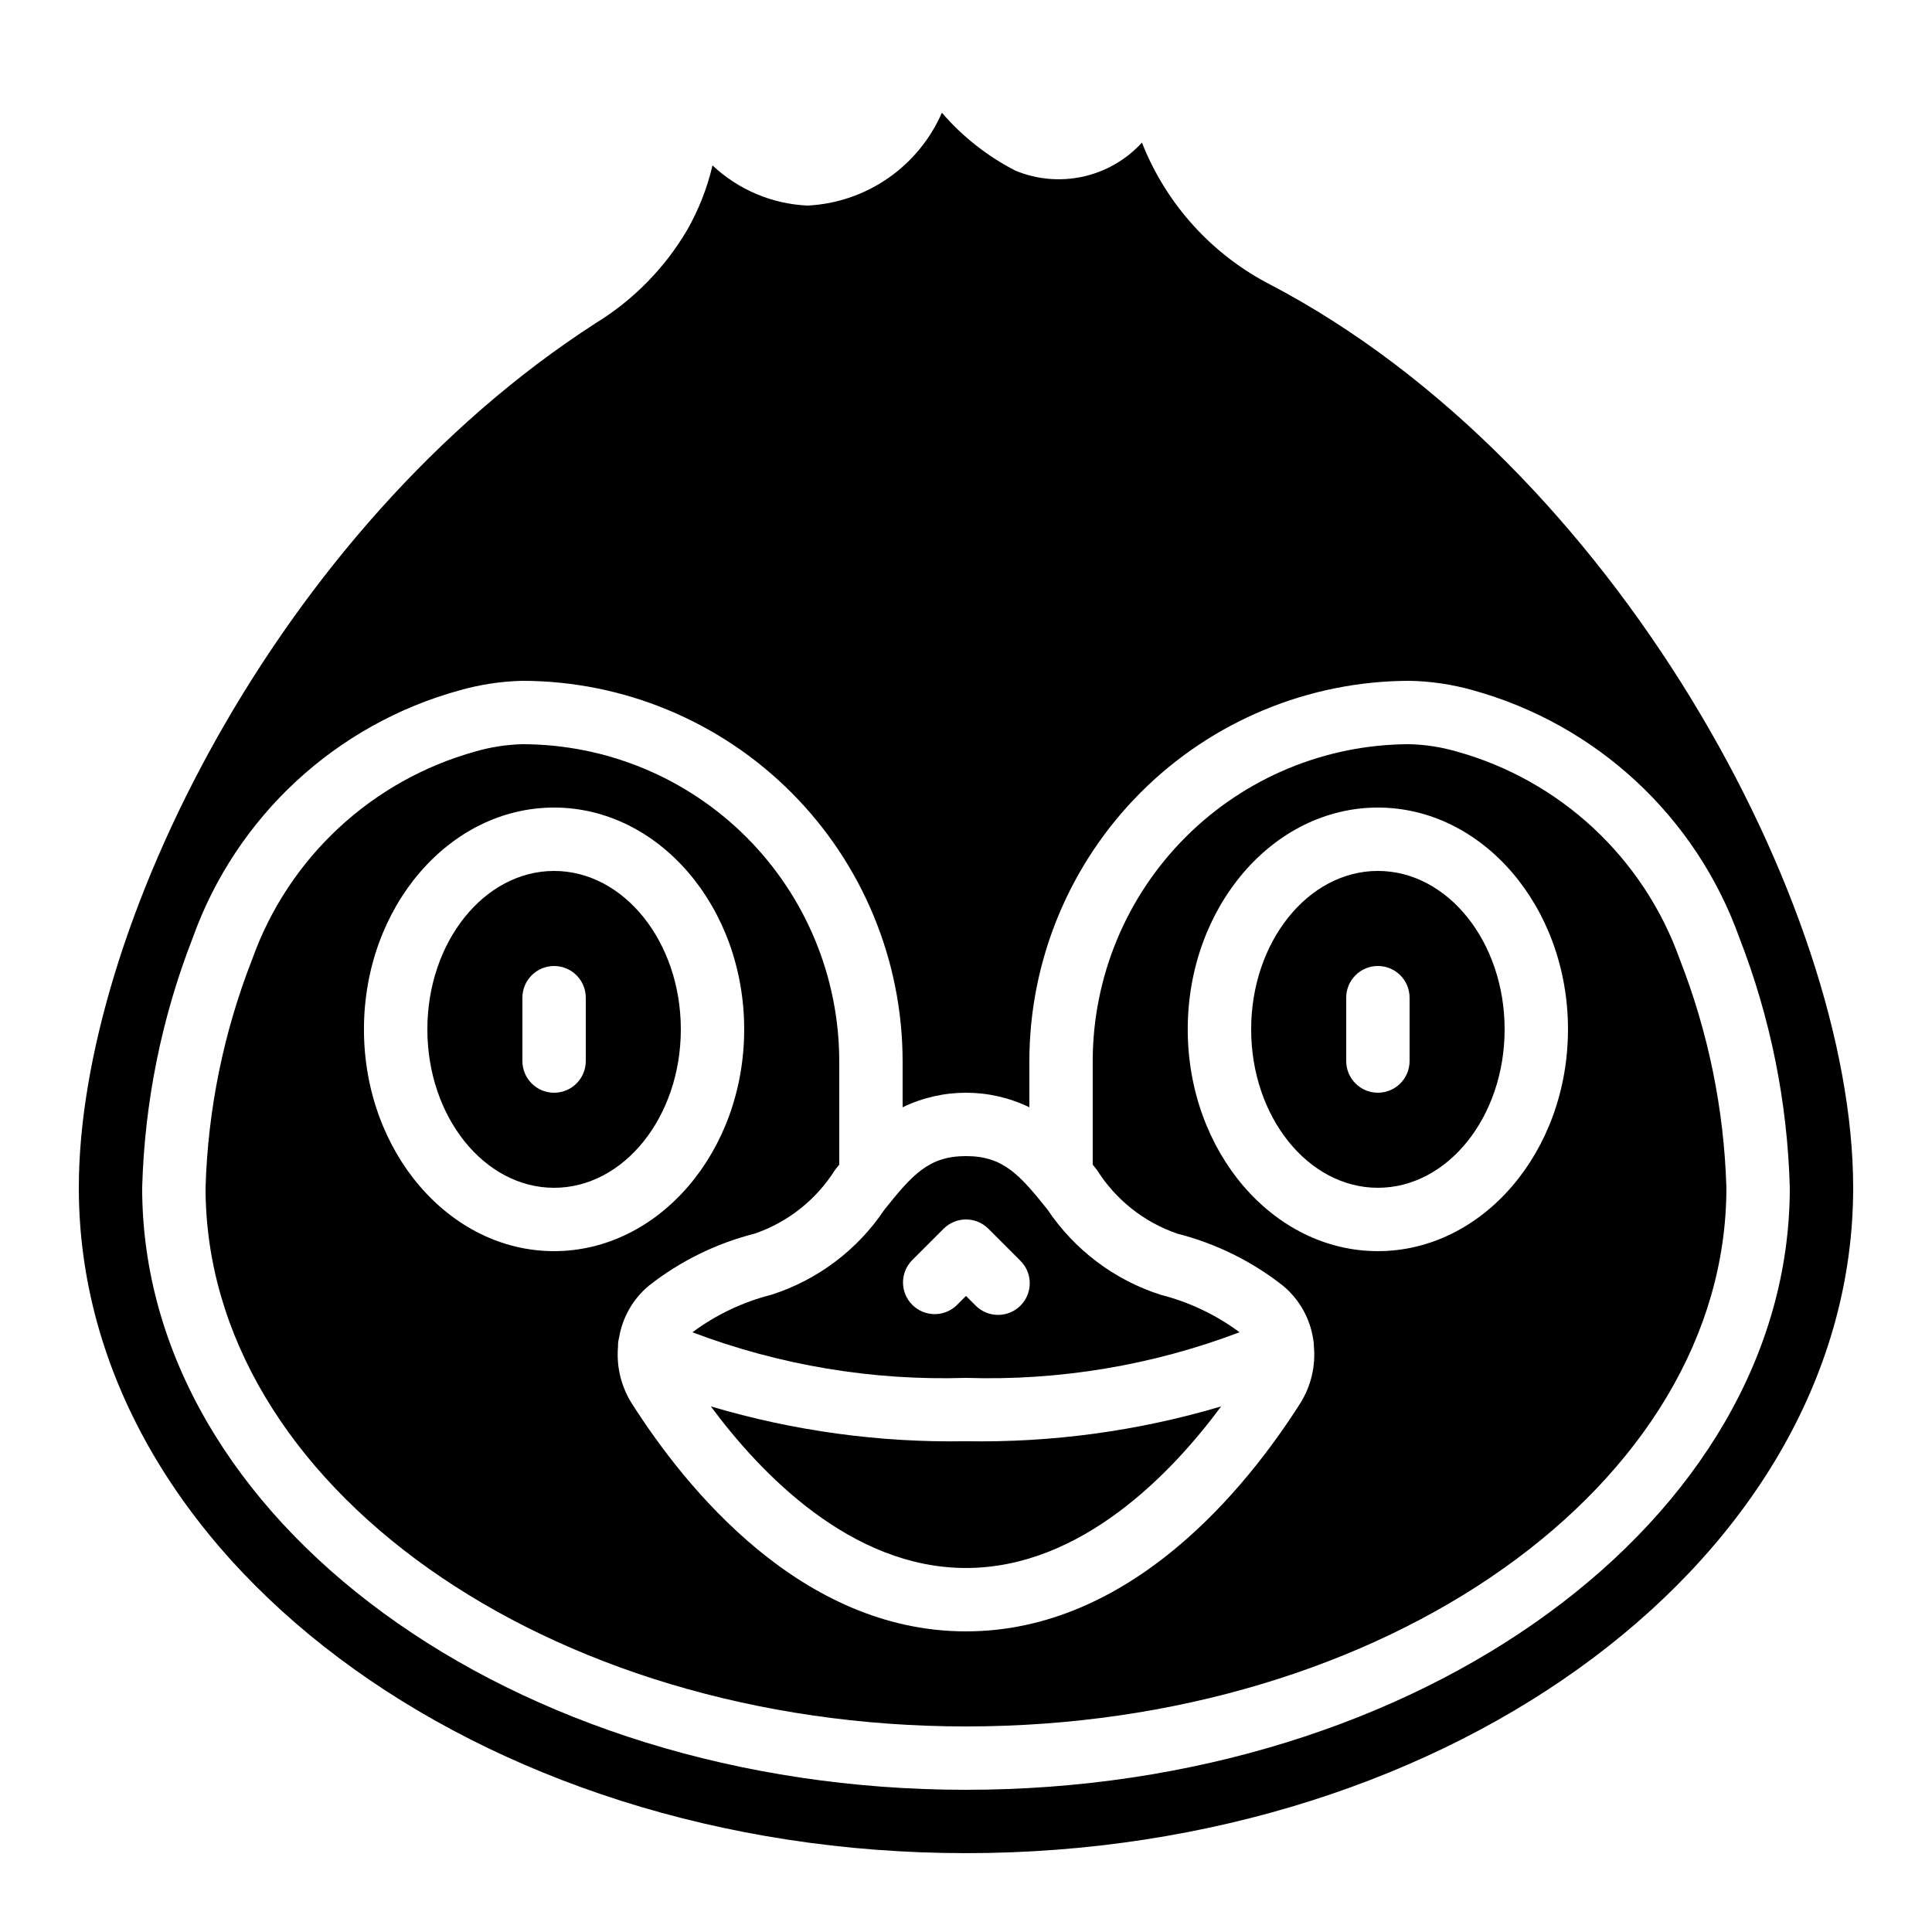
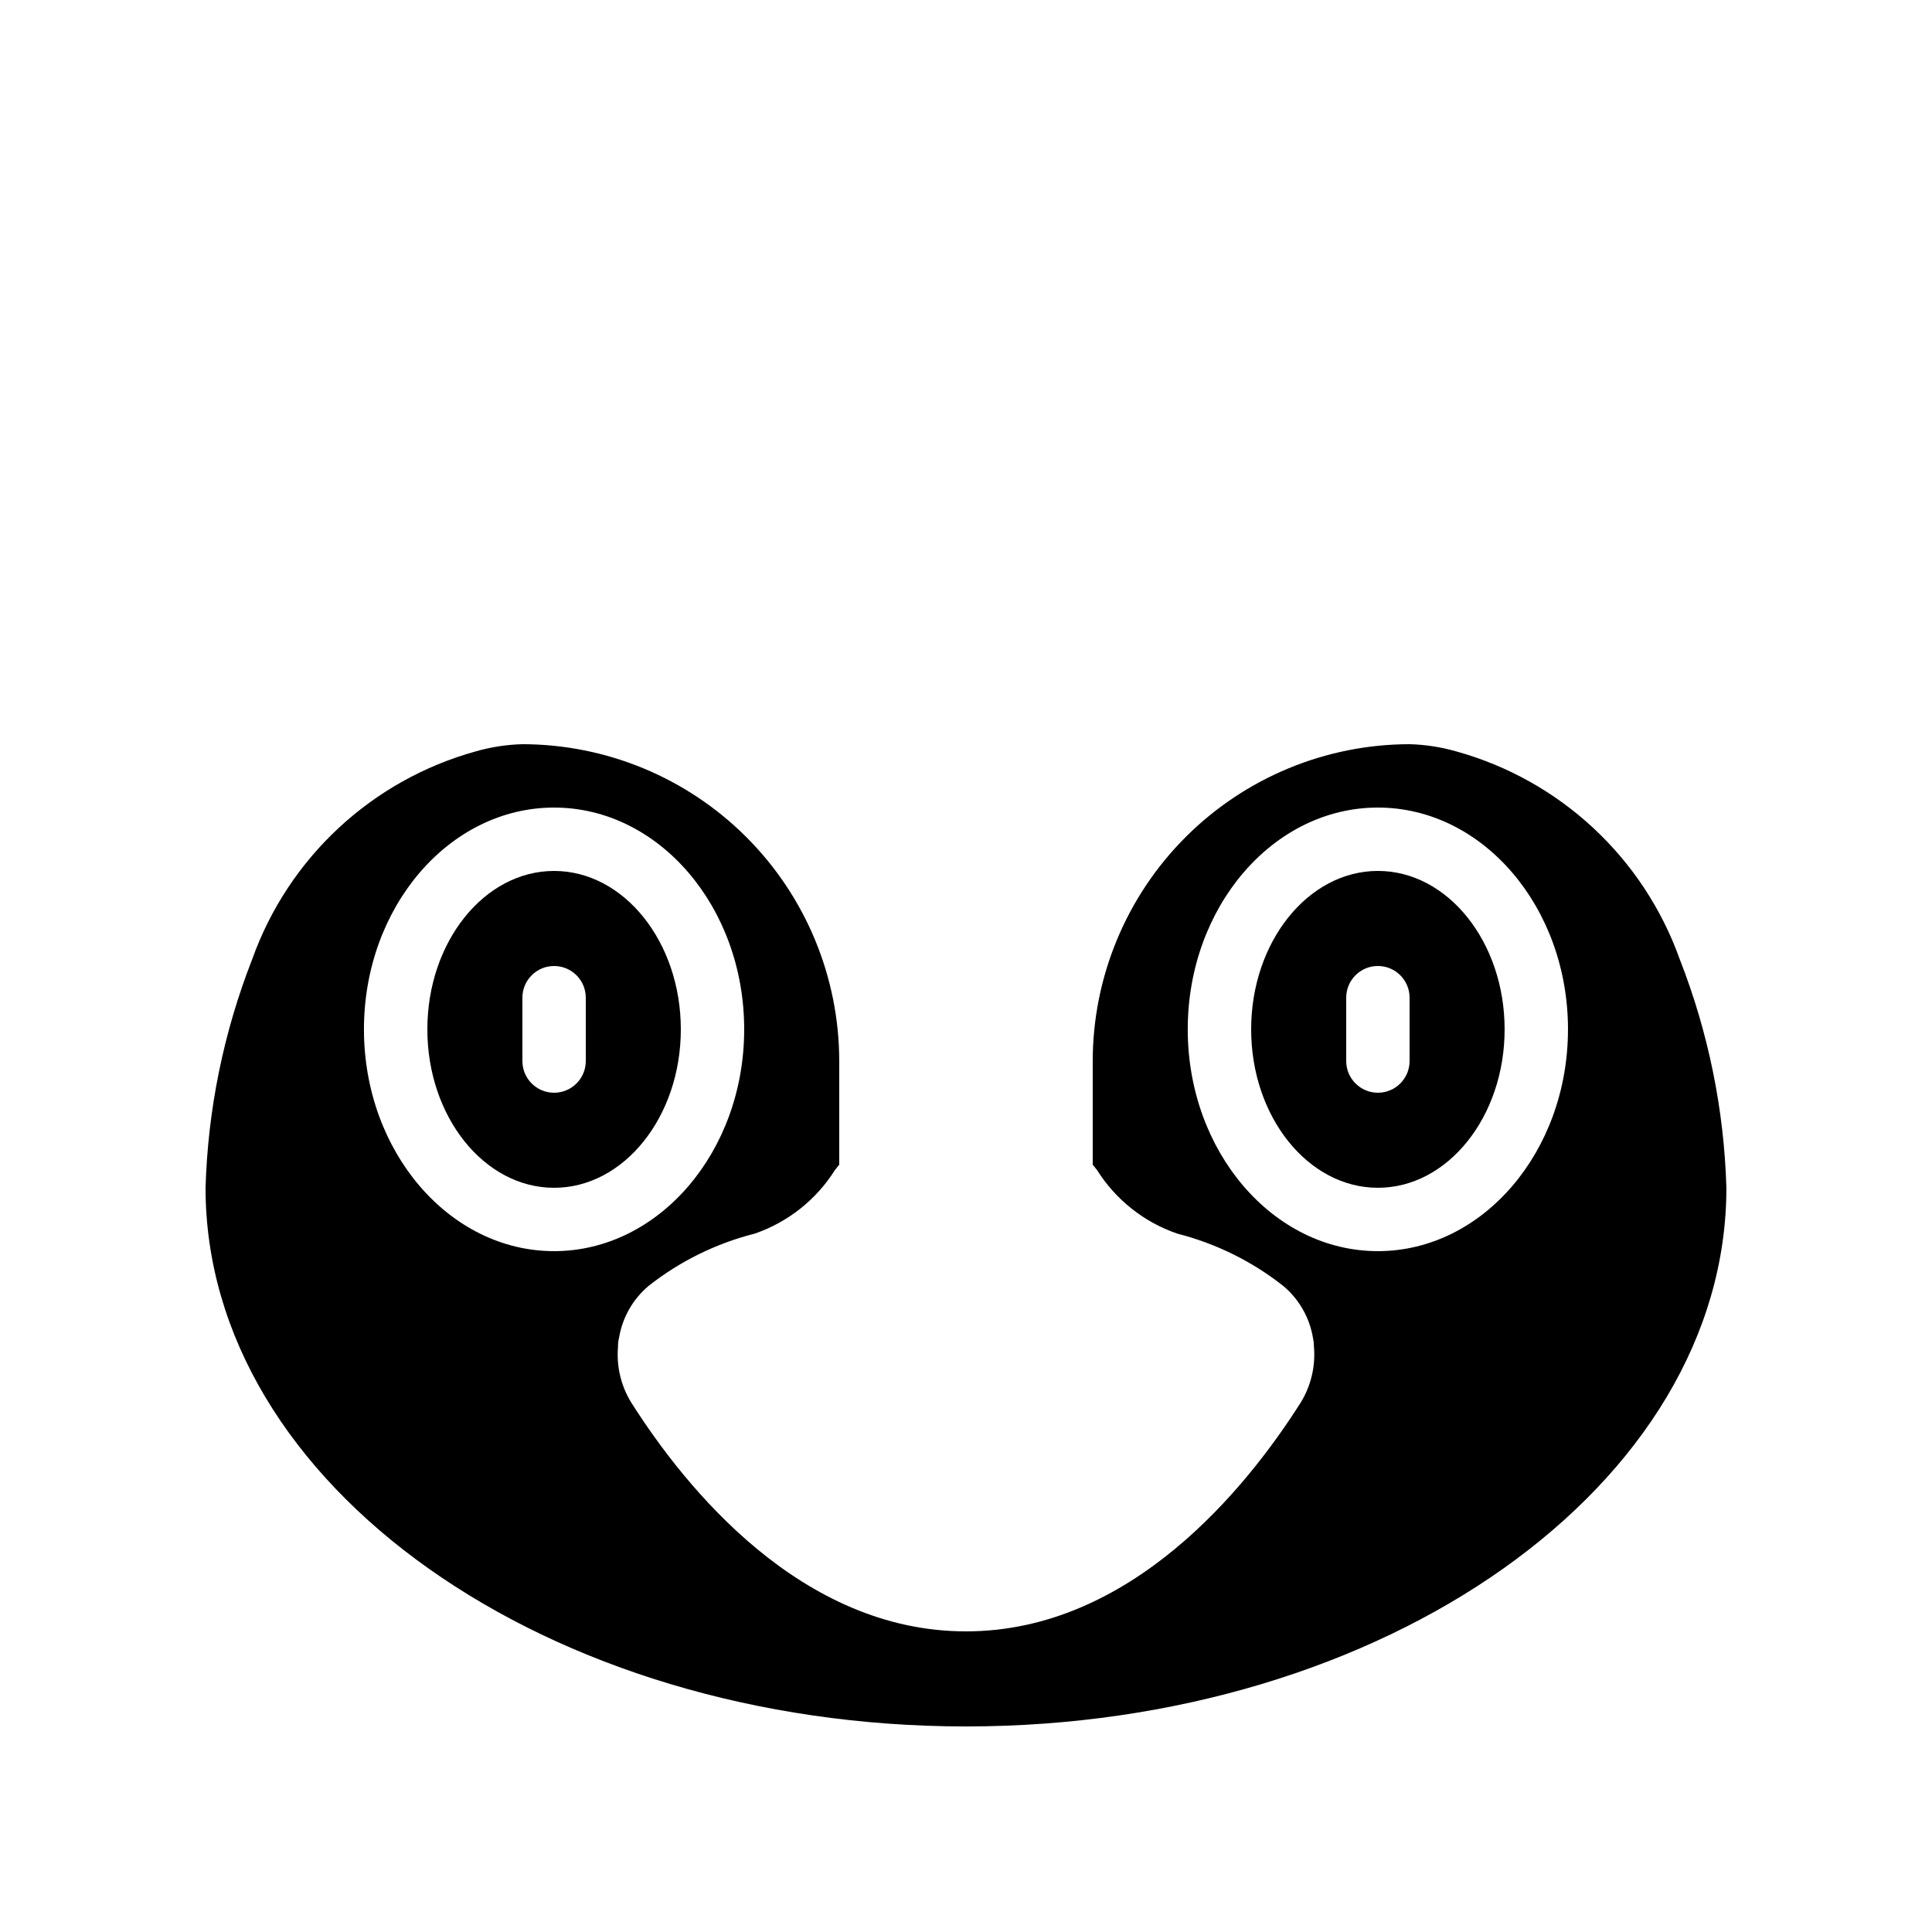
<svg xmlns="http://www.w3.org/2000/svg" fill="#000000" width="800px" height="800px" version="1.1" viewBox="144 144 512 512">
  <g>
-     <path d="m480.8 219.51c-15.602-7.992-27.754-21.406-34.176-37.719-4.156 4.543-9.609 7.691-15.621 9.016-6.012 1.324-12.285 0.762-17.965-1.609-7.398-3.816-13.996-9.02-19.43-15.324-3.055 7.008-8.004 13.023-14.293 17.371-6.289 4.348-13.668 6.852-21.301 7.234-9.402-0.422-18.34-4.195-25.191-10.641-1.406 5.996-3.672 11.762-6.719 17.113-5.941 10.098-14.273 18.582-24.266 24.703-84.598 54.562-136.95 161.42-136.95 229.12 0 97.227 105.47 176.33 235.11 176.33 129.64 0 235.11-79.105 235.11-176.33 0-74.852-63.371-191.53-154.31-239.27zm124.12 172.93c8.25 21.176 12.781 43.617 13.395 66.336 0 87.973-97.934 159.54-218.32 159.54-120.39 0-218.32-71.566-218.32-159.54 0.629-22.723 5.172-45.164 13.438-66.336 11.5-32.031 37.871-56.465 70.684-65.496 5.418-1.543 11.012-2.387 16.641-2.519 26.715 0.031 52.328 10.656 71.219 29.547s29.516 44.5 29.543 71.215v12.254c10.609-5.141 22.984-5.141 33.59 0v-12.254c0.027-26.715 10.652-52.324 29.543-71.215 18.891-18.891 44.504-29.516 71.219-29.547 5.644 0.113 11.25 0.941 16.684 2.469 32.824 9.043 59.195 33.496 70.684 65.547z" />
    <path d="m517.55 341.22c-22.262 0.023-43.605 8.879-59.348 24.617-15.742 15.742-24.598 37.086-24.621 59.348v27.465l1.125 1.395v0.004c4.965 7.898 12.484 13.859 21.312 16.883 10.227 2.609 19.793 7.332 28.078 13.871 4.231 3.555 7.035 8.516 7.891 13.973 0.145 0.633 0.211 1.277 0.203 1.926 0.5 5.293-0.754 10.602-3.566 15.113-14.352 22.594-44.969 60.516-88.629 60.516-43.664 0-74.277-37.922-88.629-60.516-2.785-4.457-4.043-9.695-3.586-14.93-0.023-0.789 0.066-1.578 0.27-2.344 0.887-5.379 3.668-10.262 7.84-13.77 8.289-6.531 17.855-11.246 28.082-13.84 8.824-3.023 16.348-8.984 21.309-16.883l1.125-1.395v-27.469c-0.023-22.262-8.879-43.605-24.621-59.348-15.742-15.738-37.082-24.594-59.348-24.617-4.195 0.109-8.359 0.754-12.391 1.914-27.527 7.633-49.617 28.184-59.215 55.09-7.57 19.324-11.754 39.805-12.359 60.551 0 78.711 90.41 142.75 201.52 142.75s201.52-64.035 201.52-142.75c-0.609-20.746-4.793-41.227-12.359-60.551-9.602-26.906-31.691-47.457-59.215-55.09-4.035-1.16-8.199-1.805-12.395-1.914zm-277.1 75.57c0-32.402 22.598-58.777 50.383-58.777s50.383 26.375 50.383 58.777c0 32.402-22.598 58.777-50.383 58.777s-50.383-26.375-50.383-58.777zm319.08 0c0 32.402-22.598 58.777-50.383 58.777s-50.383-26.375-50.383-58.777c0-32.402 22.598-58.777 50.383-58.777 27.789 0 50.387 26.375 50.387 58.777z" />
-     <path d="m332.38 516.71c13.105 17.699 37.09 42.824 67.621 42.824s54.512-25.125 67.621-42.824h-0.004c-21.934 6.516-44.738 9.629-67.617 9.234-22.879 0.395-45.684-2.719-67.621-9.234z" />
-     <path d="m327.5 497.07c23.137 8.762 47.773 12.867 72.5 12.082 24.727 0.793 49.363-3.316 72.496-12.09-6.266-4.644-13.375-8.023-20.934-9.941-12.25-3.93-22.812-11.887-29.969-22.582-7.445-9.309-11.797-14.164-21.594-14.164-9.801 0-14.148 4.852-21.598 14.164-7.152 10.695-17.715 18.652-29.969 22.582-7.562 1.914-14.672 5.297-20.934 9.949zm58.164-19.043 8.398-8.398c3.277-3.277 8.594-3.277 11.871 0l8.398 8.398c1.621 1.562 2.543 3.715 2.562 5.965 0.02 2.254-0.867 4.418-2.457 6.012-1.594 1.594-3.758 2.477-6.012 2.457-2.254-0.02-4.402-0.941-5.969-2.562l-2.457-2.461-2.461 2.461c-3.297 3.184-8.531 3.137-11.773-0.102-3.238-3.238-3.281-8.477-0.102-11.77z" />
    <path d="m475.57 416.79c0 23.148 15.062 41.984 33.586 41.984s33.586-18.836 33.586-41.984c0-23.148-15.062-41.984-33.586-41.984s-33.586 18.832-33.586 41.984zm41.984-8.398v16.793c0 4.641-3.762 8.398-8.398 8.398s-8.395-3.758-8.395-8.398v-16.793c0-4.637 3.758-8.395 8.395-8.395s8.398 3.758 8.398 8.395z" />
    <path d="m290.84 374.81c-18.523 0-33.586 18.836-33.586 41.984 0 23.148 15.062 41.984 33.586 41.984 18.523 0 33.586-18.836 33.586-41.984 0-23.152-15.062-41.984-33.586-41.984zm8.398 50.383v-0.004c0 4.641-3.762 8.398-8.398 8.398-4.637 0-8.398-3.758-8.398-8.398v-16.793c0-4.637 3.762-8.395 8.398-8.395 4.637 0 8.398 3.758 8.398 8.395z" />
  </g>
</svg>